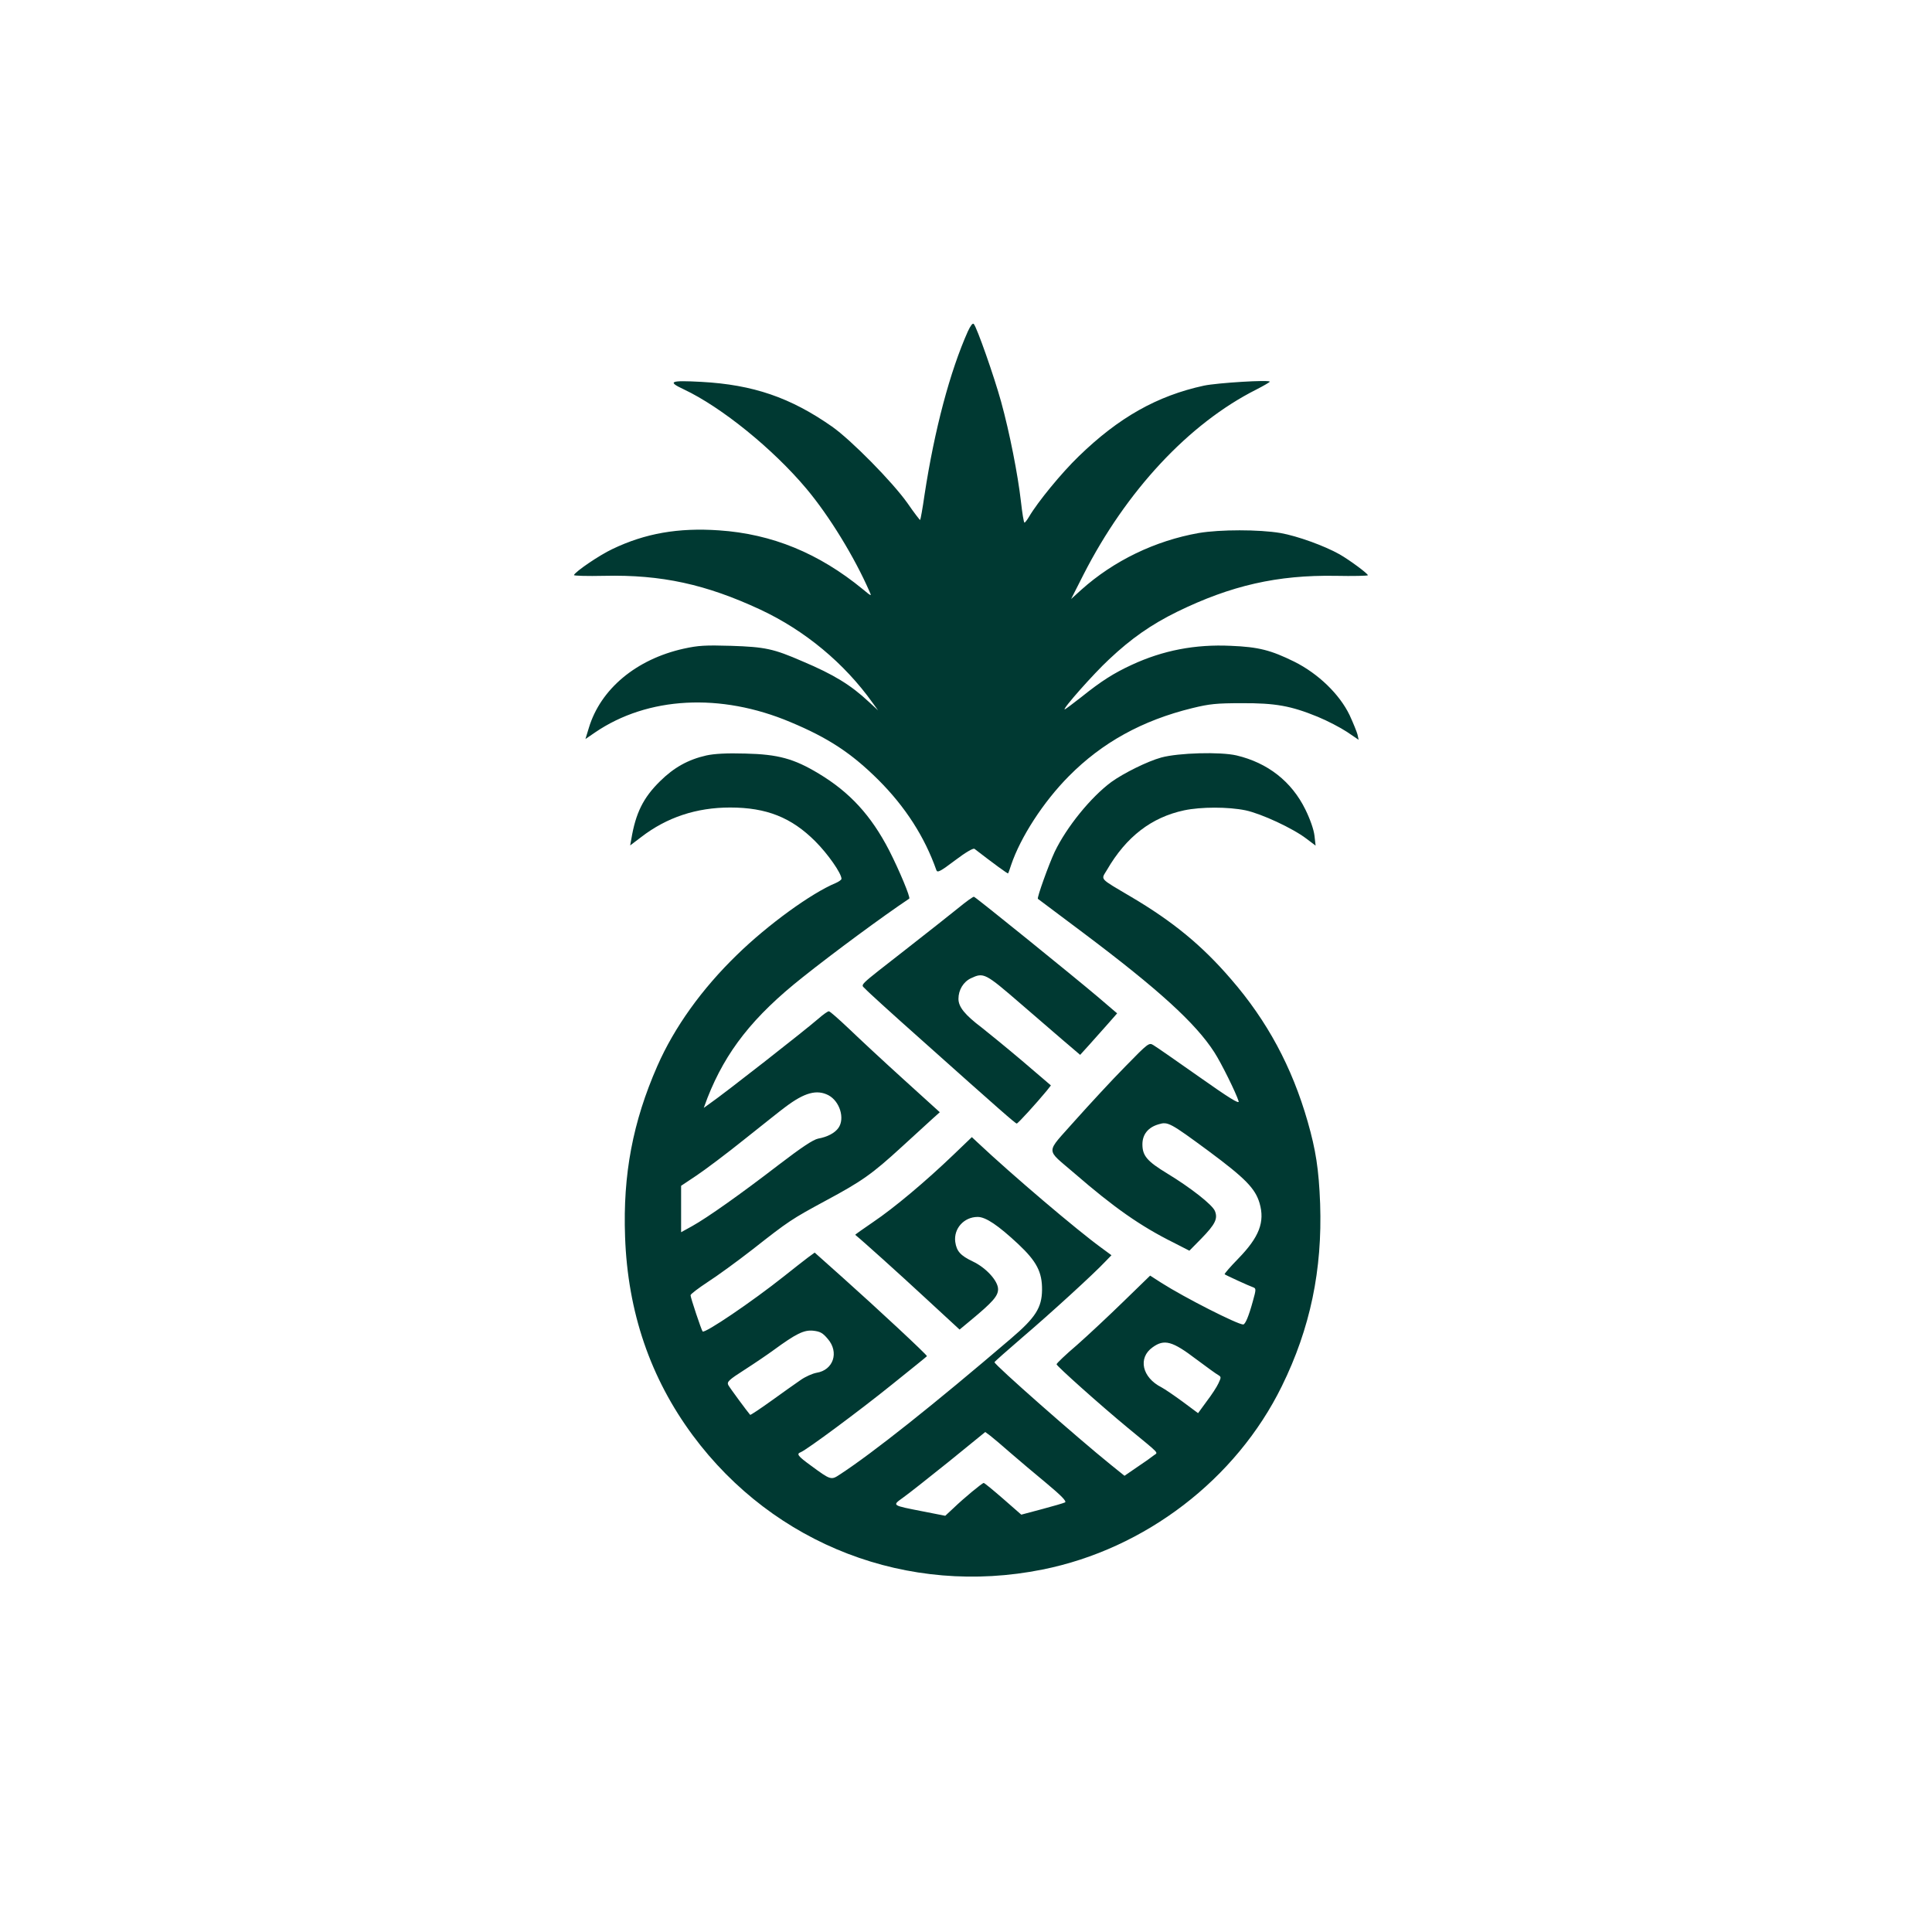
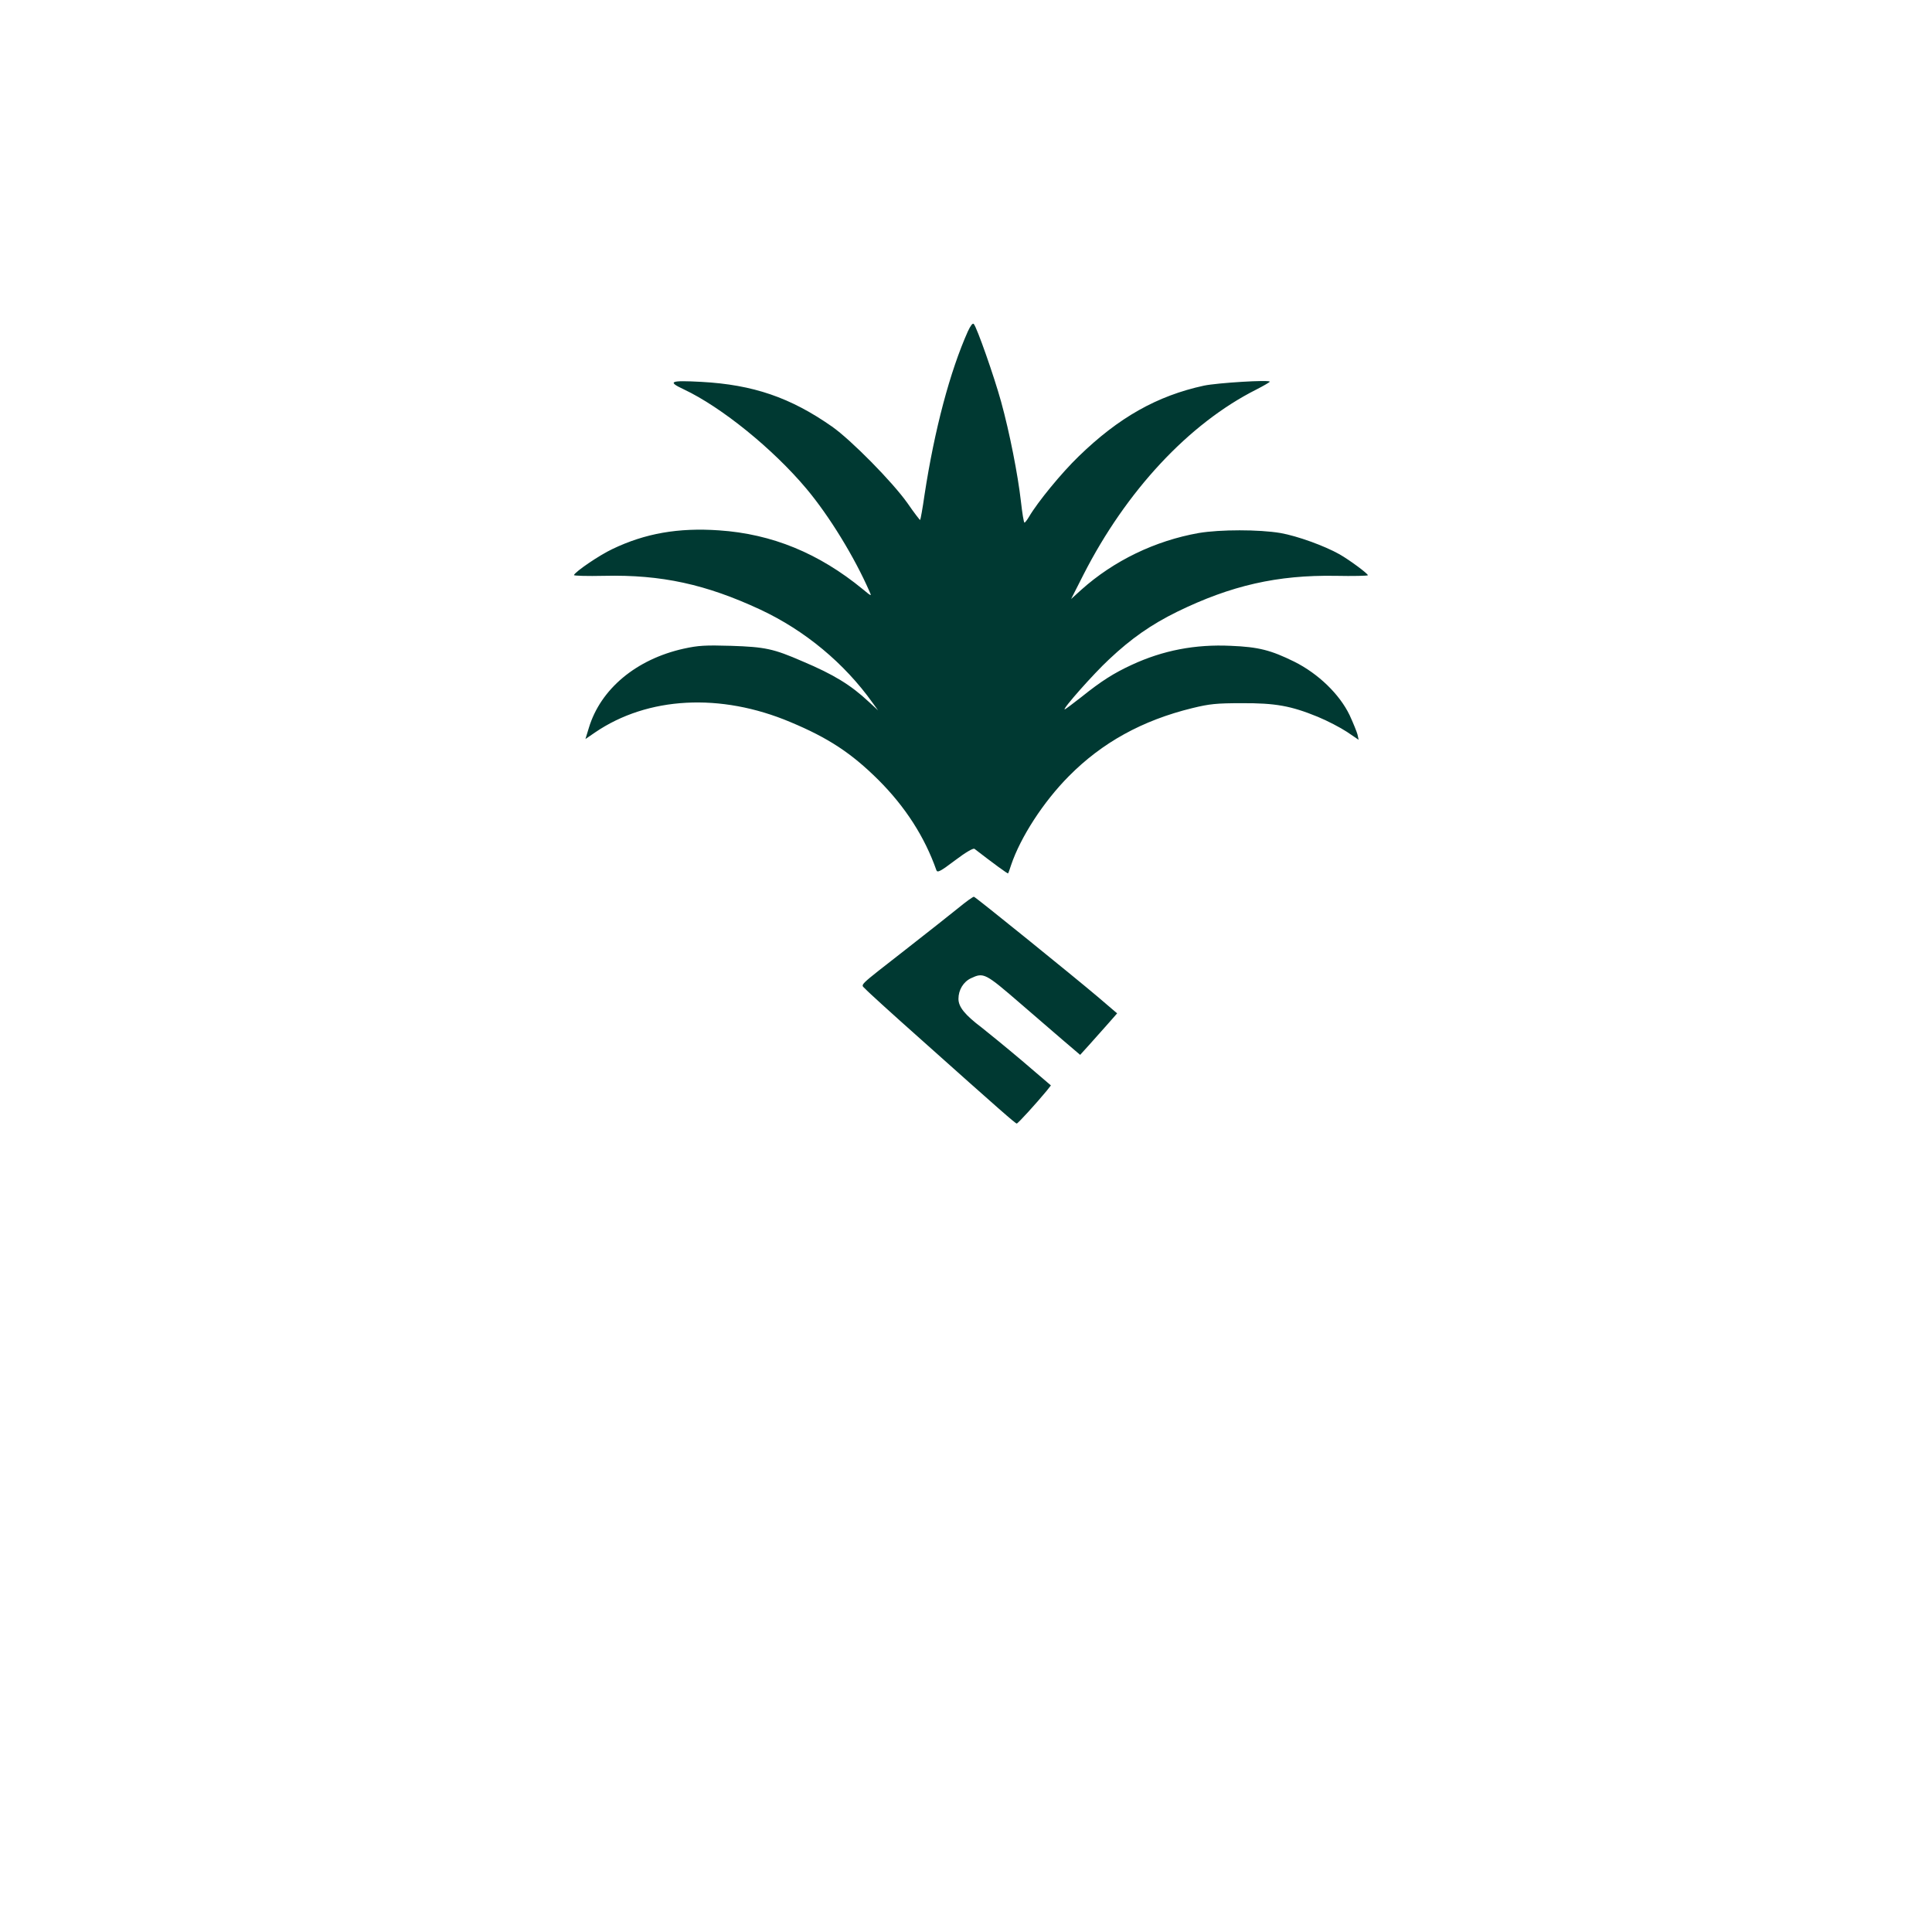
<svg xmlns="http://www.w3.org/2000/svg" version="1.0" width="1024pt" height="1024pt" viewBox="0 0 1024 1024" preserveAspectRatio="xMidYMid meet">
  <g transform="translate(0,1024) scale(0.1,-0.1)" fill="#003932" stroke="none">
    <path d="M5130 8484 c-95 -213 -177 -521 -230 -868 -10 -71 -21 -130 -23 -132 -1 -2 -32 38 -67 89 -80 113 -299 335 -400 406 -220 154 -418 222 -692 237 -167 9 -183 2 -93 -40 199 -94 472 -315 649 -526 121 -144 255 -363 334 -544 13 -28 12 -28 -35 11 -233 191 -481 293 -762 312 -216 15 -392 -16 -565 -99 -70 -33 -196 -119 -204 -138 -1 -4 71 -6 160 -4 304 7 540 -45 828 -179 237 -111 445 -284 595 -494 l29 -40 -50 46 c-94 88 -185 144 -351 214 -154 67 -198 76 -378 82 -137 4 -173 2 -251 -15 -252 -56 -441 -214 -503 -420 l-18 -59 51 35 c279 190 665 211 1035 55 201 -84 323 -164 467 -307 143 -143 245 -302 307 -478 5 -15 21 -7 99 52 54 41 96 66 103 61 101 -78 176 -133 178 -130 2 2 9 22 16 44 50 148 171 335 306 471 176 178 389 296 655 361 90 22 127 26 260 26 180 1 262 -14 404 -72 51 -21 120 -57 155 -80 l62 -42 -6 28 c-4 15 -23 62 -42 103 -53 110 -165 219 -293 283 -124 61 -189 78 -336 84 -189 9 -360 -24 -526 -101 -95 -44 -160 -85 -266 -170 -46 -36 -86 -66 -89 -66 -14 0 152 188 236 266 117 110 221 183 361 252 285 139 531 195 838 190 94 -2 172 0 172 3 0 9 -96 80 -150 111 -80 45 -223 97 -314 113 -114 19 -318 19 -432 0 -232 -41 -451 -147 -623 -301 l-54 -49 66 130 c226 443 558 800 915 980 39 20 72 39 72 42 0 11 -277 -6 -349 -21 -248 -54 -451 -168 -664 -375 -90 -87 -216 -240 -263 -320 -10 -17 -21 -31 -24 -31 -4 0 -12 51 -19 113 -16 141 -60 365 -105 528 -37 134 -129 396 -145 412 -6 6 -17 -9 -31 -39z" />
-     <path d="M3744 6236 c-97 -22 -172 -64 -245 -136 -90 -88 -130 -170 -153 -308 l-6 -33 58 44 c136 105 293 157 472 157 193 0 325 -53 451 -179 67 -67 139 -170 139 -199 0 -5 -14 -15 -30 -22 -130 -54 -360 -221 -523 -380 -187 -181 -333 -385 -423 -590 -130 -296 -183 -575 -171 -905 14 -399 134 -749 359 -1053 431 -581 1141 -854 1853 -711 545 109 1027 479 1269 972 151 307 215 617 203 967 -7 183 -23 285 -66 435 -83 290 -215 535 -407 756 -153 178 -308 305 -528 435 -174 103 -161 89 -129 143 102 176 236 279 409 316 90 19 234 19 326 0 84 -18 250 -95 322 -150 l49 -37 -6 53 c-4 33 -23 87 -48 138 -73 149 -200 248 -365 287 -86 20 -307 14 -399 -11 -73 -20 -200 -83 -265 -130 -108 -80 -236 -237 -300 -370 -31 -66 -95 -244 -89 -249 2 -2 112 -84 244 -183 395 -297 592 -476 691 -630 37 -57 116 -217 129 -260 5 -17 -50 17 -210 130 -118 83 -227 159 -241 167 -24 15 -26 14 -152 -115 -70 -71 -189 -200 -265 -285 -158 -179 -158 -144 -2 -279 208 -180 348 -279 525 -367 l84 -43 63 64 c74 76 89 106 72 147 -14 33 -127 122 -252 198 -107 65 -132 94 -132 155 0 52 30 90 86 106 49 15 60 9 265 -142 194 -144 247 -198 270 -276 29 -100 -2 -180 -113 -294 -42 -43 -75 -81 -72 -83 6 -5 130 -62 151 -69 16 -6 16 -11 -2 -75 -22 -80 -40 -122 -51 -122 -30 0 -310 142 -434 221 l-59 38 -141 -137 c-77 -75 -188 -179 -247 -231 -60 -51 -108 -97 -108 -102 0 -9 229 -214 379 -338 176 -145 159 -127 136 -145 -11 -9 -50 -37 -88 -62 l-67 -46 -72 58 c-175 141 -619 532 -617 544 0 3 66 61 146 130 148 126 380 338 441 403 l33 34 -53 39 c-127 92 -471 384 -655 557 l-32 30 -98 -94 c-147 -141 -315 -282 -425 -356 -54 -37 -97 -67 -95 -68 35 -28 235 -208 372 -335 l181 -167 59 49 c117 97 145 129 145 165 0 44 -64 114 -134 147 -65 31 -86 54 -93 104 -9 70 46 132 119 132 43 0 109 -45 215 -144 98 -92 127 -149 126 -243 -1 -94 -35 -147 -164 -257 -409 -350 -733 -607 -906 -720 -48 -32 -49 -32 -155 46 -70 51 -78 62 -54 71 31 12 313 221 484 359 101 81 184 148 185 150 3 5 -269 258 -446 416 l-149 133 -37 -27 c-20 -15 -76 -59 -125 -98 -171 -136 -421 -305 -432 -293 -6 6 -64 179 -64 192 0 6 41 37 91 70 50 32 157 110 238 173 192 151 206 160 387 258 192 103 246 141 403 285 69 63 142 130 163 149 l39 35 -193 175 c-106 96 -236 217 -289 268 -53 50 -100 92 -106 92 -6 0 -30 -17 -54 -38 -80 -69 -495 -394 -577 -451 l-32 -23 20 54 c97 246 241 430 505 639 166 132 422 321 564 416 8 5 -52 149 -106 255 -96 186 -209 309 -374 408 -131 79 -215 102 -389 106 -99 3 -164 -1 -206 -10z m647 -1801 c60 -32 88 -123 53 -173 -19 -27 -58 -48 -108 -57 -27 -6 -86 -45 -209 -139 -200 -154 -378 -280 -459 -325 l-58 -32 0 123 0 123 81 54 c45 30 161 117 258 195 97 77 193 154 214 169 101 76 166 94 228 62z m-4 -1291 c62 -71 30 -166 -59 -180 -22 -4 -60 -21 -84 -38 -25 -17 -94 -66 -155 -110 -60 -43 -111 -77 -113 -75 -15 17 -108 143 -116 158 -8 17 2 27 88 82 53 34 122 81 152 103 119 87 161 108 210 103 37 -4 51 -12 77 -43z m1953 -108 c55 -41 107 -79 117 -84 16 -10 16 -12 1 -44 -8 -18 -36 -61 -62 -95 l-46 -63 -82 61 c-45 33 -95 67 -112 76 -103 52 -126 156 -47 212 62 45 105 33 231 -63z m-985 -496 c44 -38 130 -111 192 -162 79 -66 107 -95 98 -101 -8 -4 -63 -20 -123 -36 l-109 -29 -96 84 c-53 46 -99 84 -103 84 -8 0 -104 -79 -161 -134 l-43 -40 -117 23 c-169 33 -165 31 -107 73 27 19 136 105 243 191 l193 157 27 -20 c14 -11 62 -51 106 -90z" />
    <path d="M5080 5428 c-41 -33 -167 -133 -280 -221 -261 -204 -238 -182 -214 -208 10 -12 143 -133 295 -268 422 -377 501 -446 508 -446 6 0 102 105 159 174 l22 28 -152 130 c-84 71 -181 150 -214 176 -90 68 -124 110 -124 153 0 47 26 90 66 109 68 32 75 28 266 -137 67 -58 166 -143 218 -188 l95 -81 48 53 c26 29 70 79 98 110 l50 57 -103 88 c-124 105 -645 527 -656 530 -4 1 -41 -25 -82 -59z" />
  </g>
</svg>